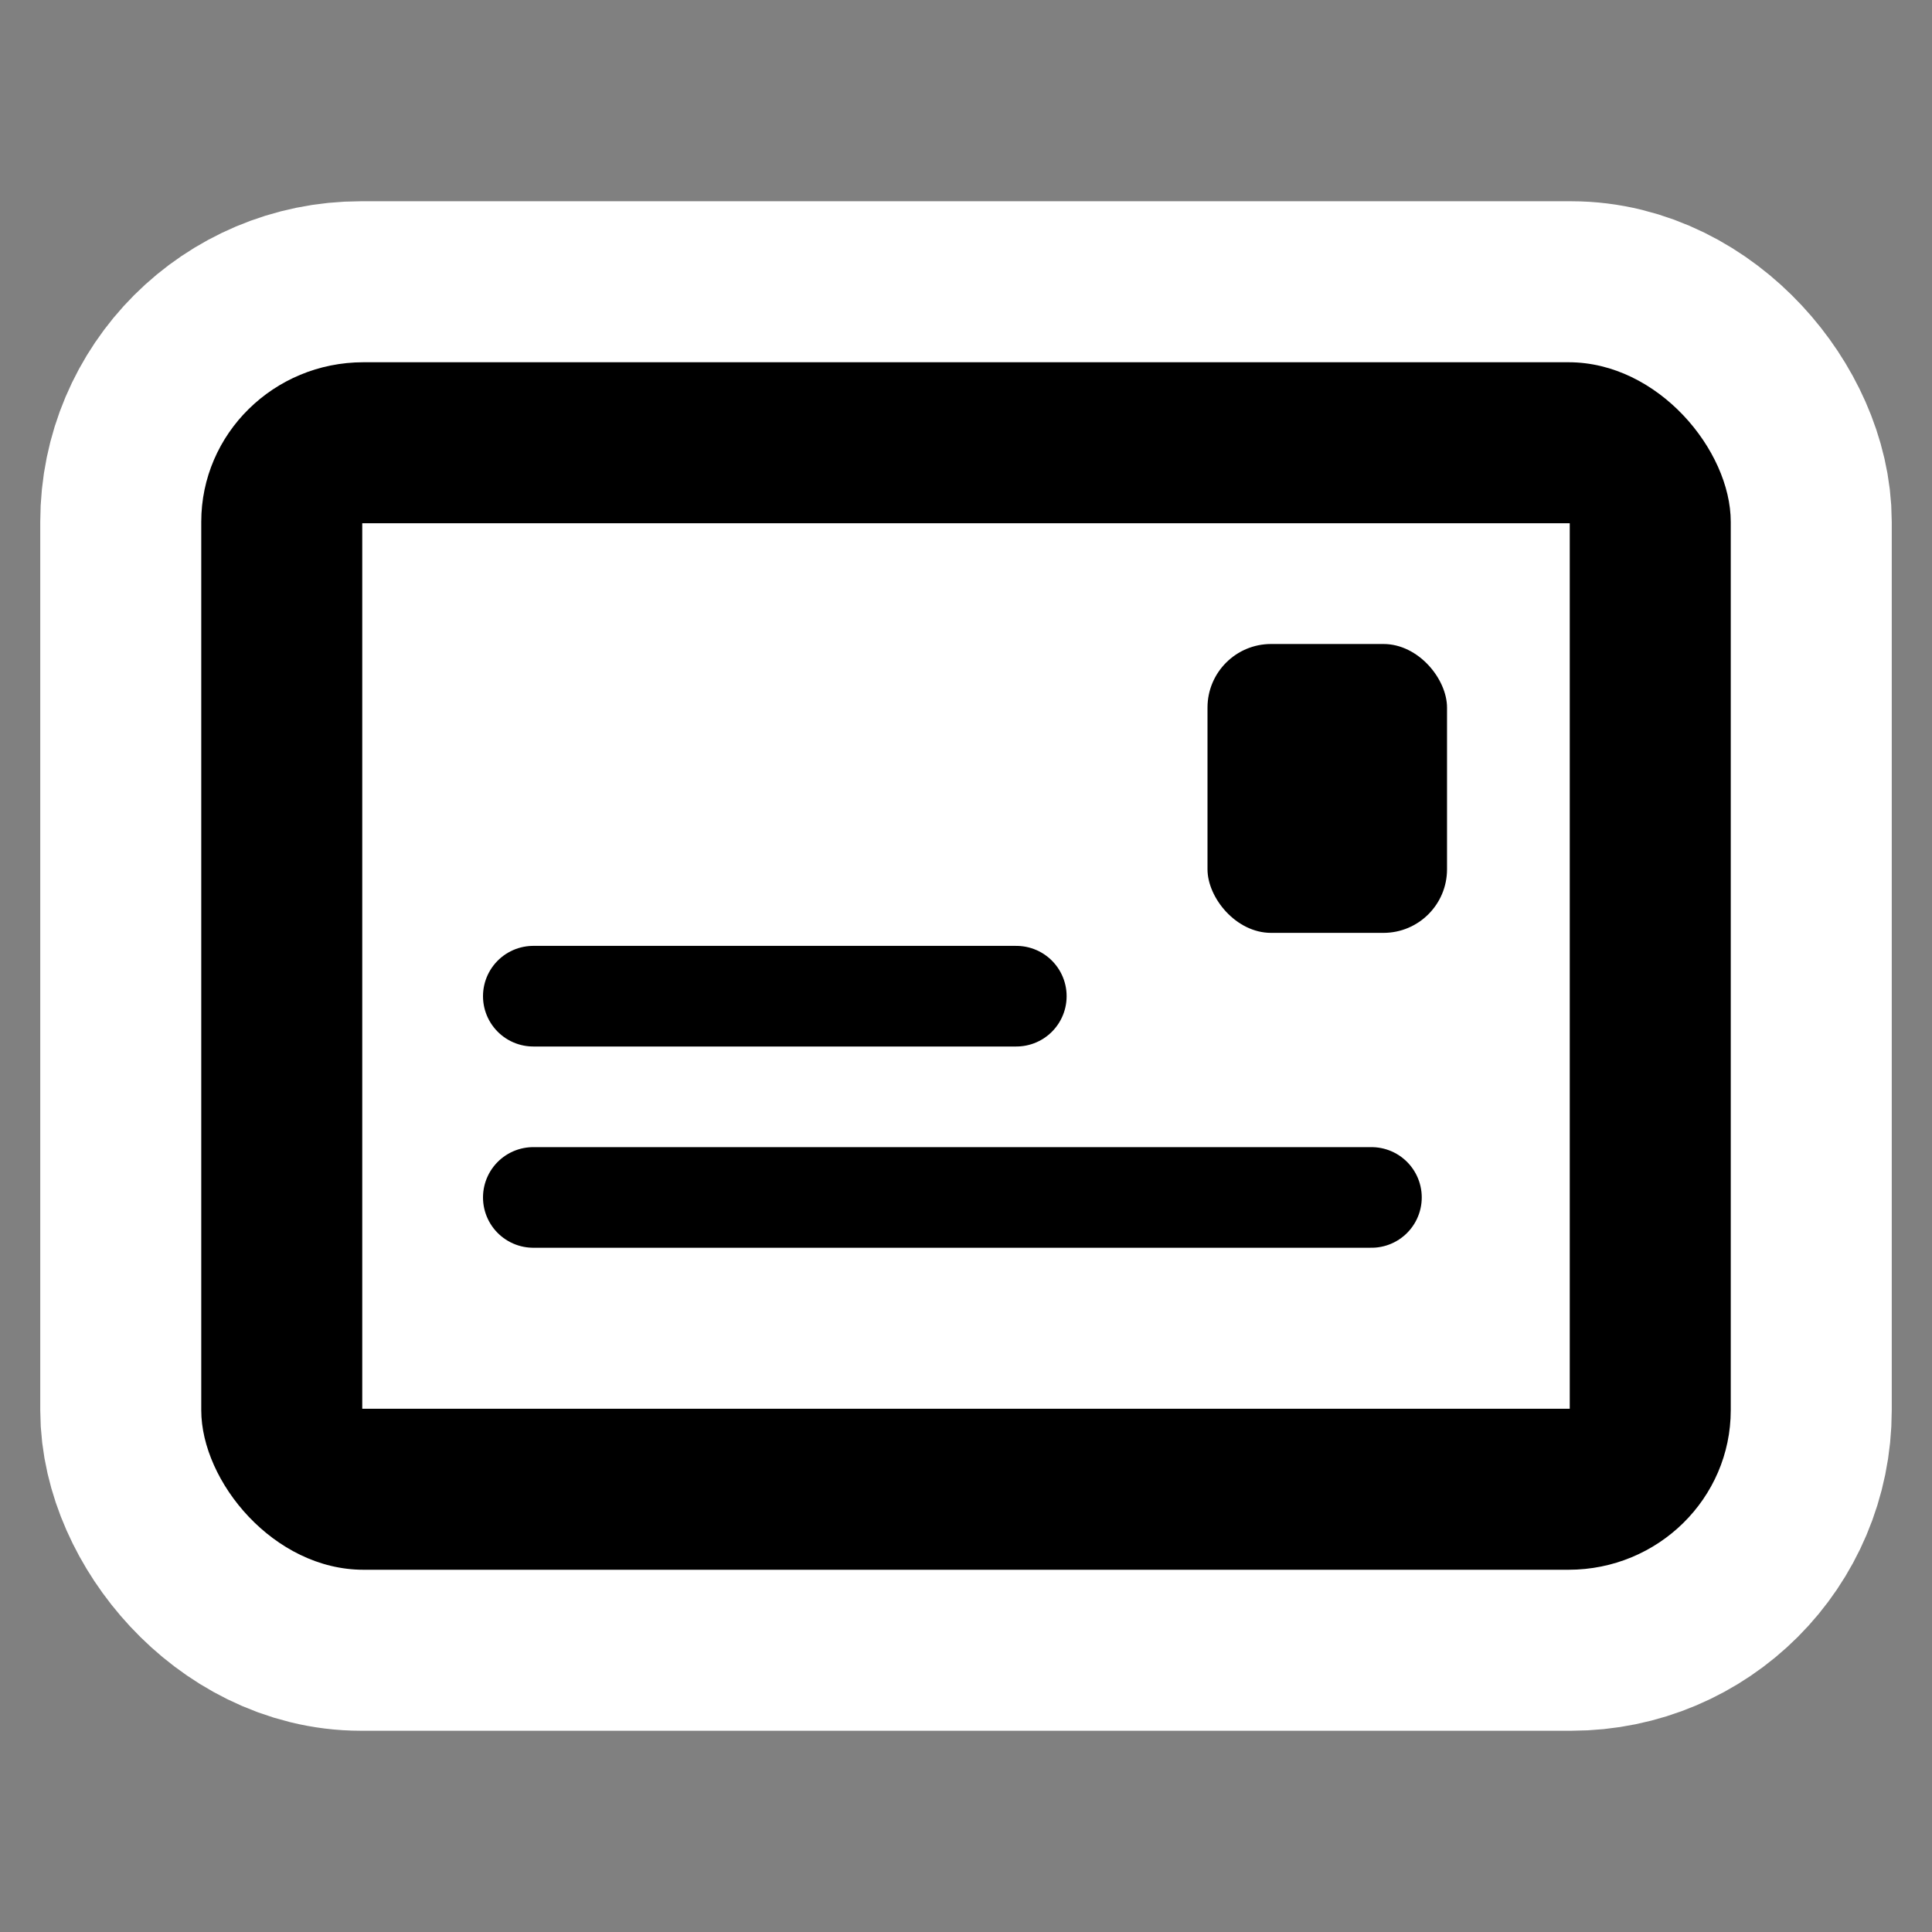
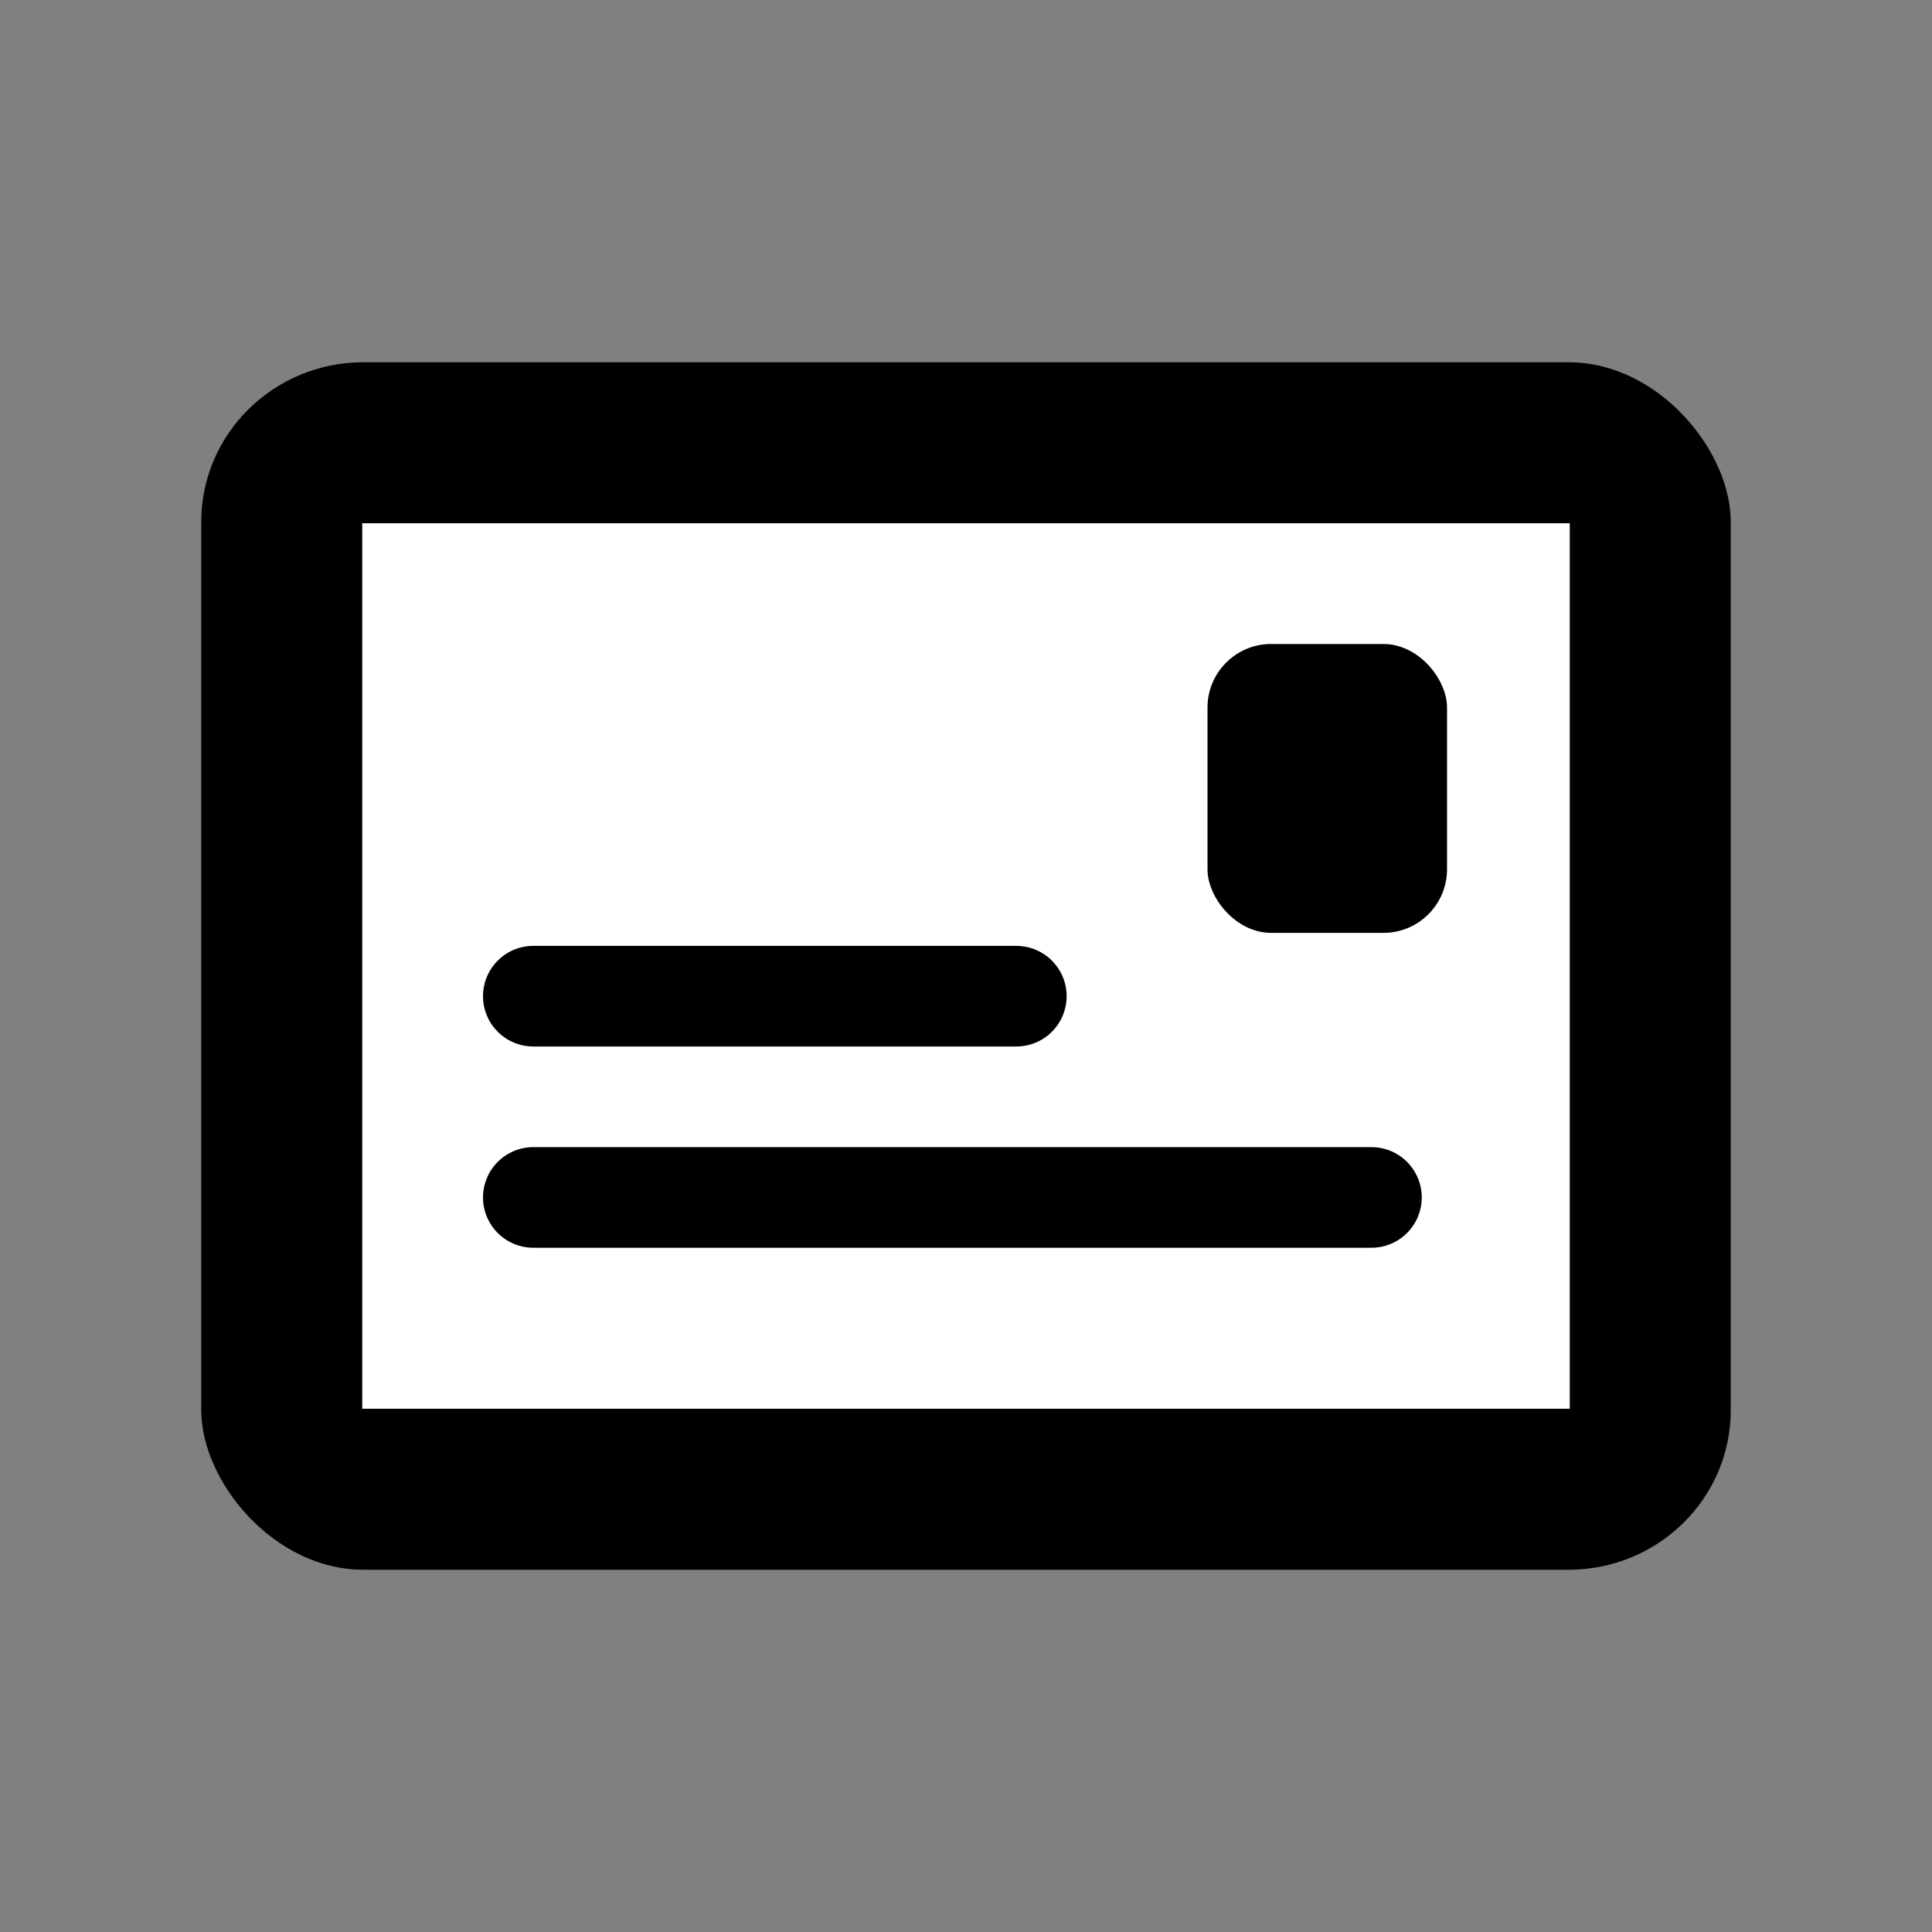
<svg xmlns="http://www.w3.org/2000/svg" id="svg1307" width="48px" height="48px">
  <rect width="100%" height="100%" fill="#808080" stroke="none" />
  <g id="layer1">
-     <rect id="rect4006" x="5" y="9" width="38" height="30" rx="3.963" ry="3.965" style="fill-rule:evenodd;fill:#fff;stroke-width:8;stroke:#fff" />
    <rect id="rect2248" x="5" y="9" width="38" height="30" rx="4.029" ry="3.965" style="fill-rule:evenodd" />
    <rect id="rect3123" x="9" y="13" width="30" height="22" rx="0" ry="0" style="fill-rule:evenodd;fill:#fff" />
    <rect id="rect2164" x="30" y="16" width="5.951" height="7.177" ry="1.58" style="fill-rule:evenodd" />
    <path id="path3052" d="m13.25 24.75h12" style="fill:none;stroke-linecap:round;stroke-width:2.5;stroke:#000" />
    <path id="path3939" d="m13.25 29.75h20.823" style="fill:none;stroke-linecap:round;stroke-width:2.5;stroke:#000" />
  </g>
</svg>